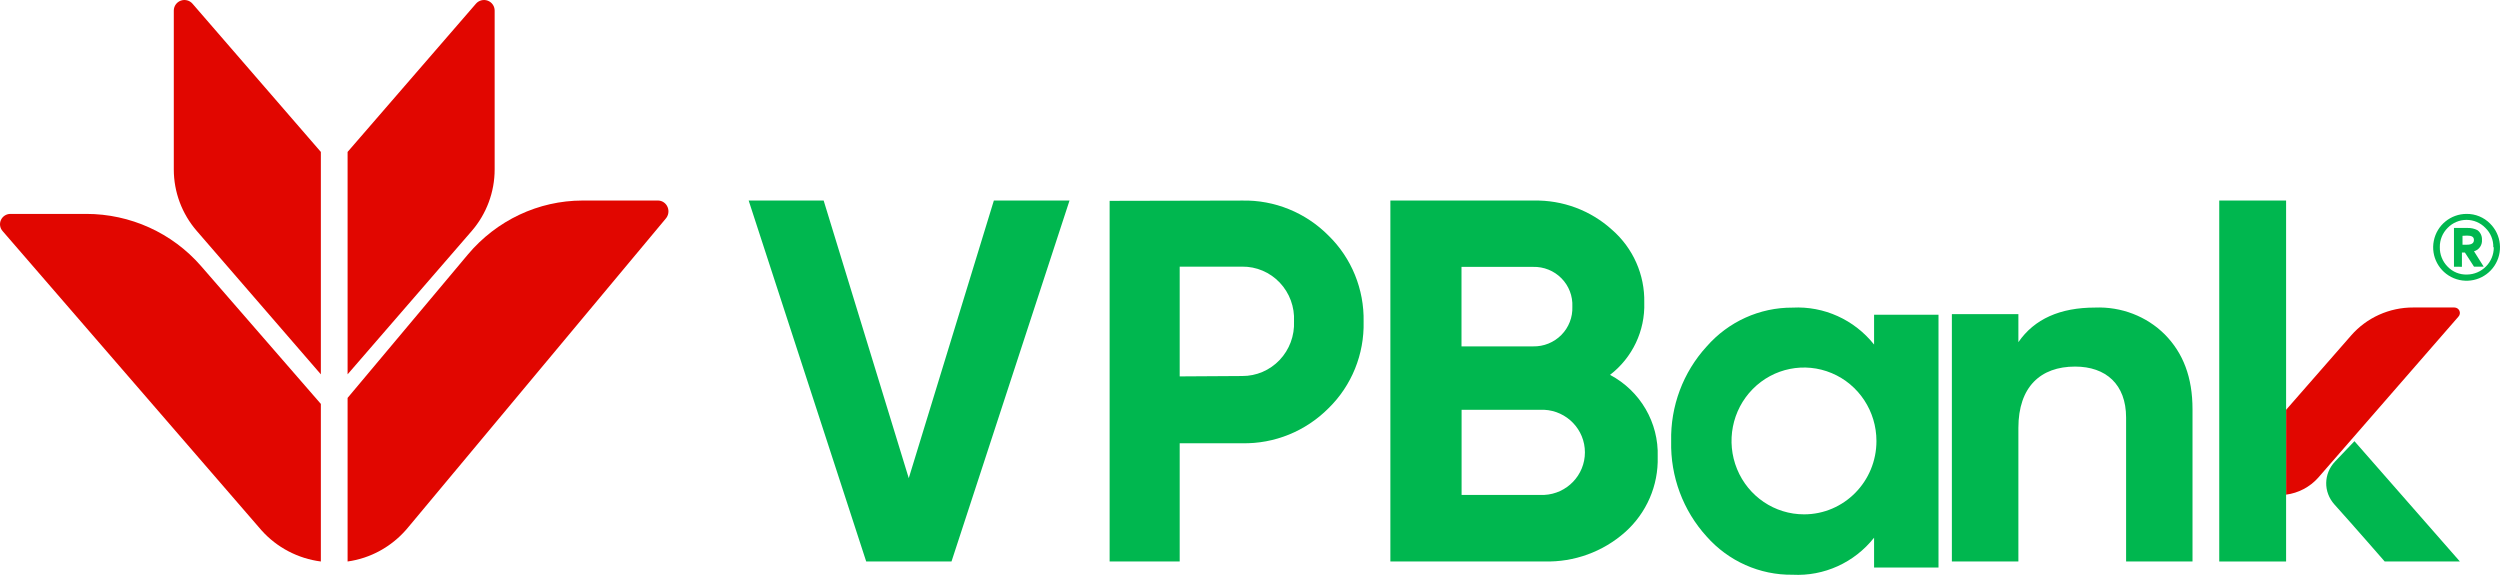
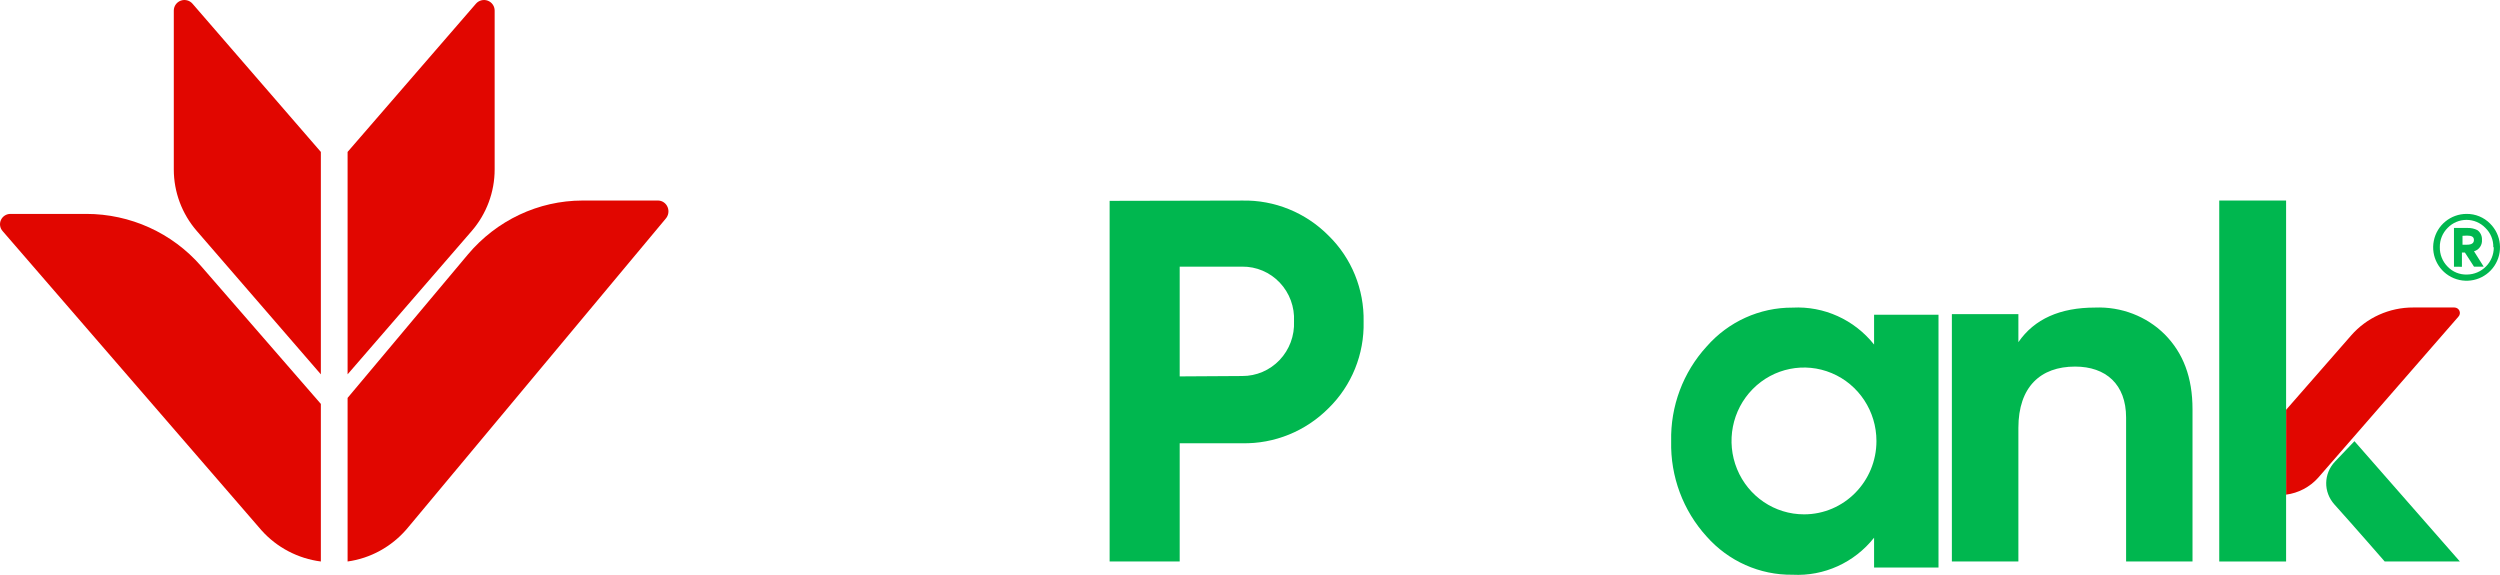
<svg xmlns="http://www.w3.org/2000/svg" width="187px" height="43px" viewBox="0 0 187 43" version="1.1">
  <title>B8FB6264-E250-40B2-A654-C92478C6A0C7</title>
  <desc>Created with sketchtool.</desc>
  <g id="Page-1" stroke="none" stroke-width="1" fill="none" fill-rule="evenodd">
    <g id="Home" transform="translate(-321, -24)" fill-rule="nonzero">
      <g id="Group-5" transform="translate(321, 24)">
        <path d="M49.245,15 L43.569,15 C40.274,15.004 37.144,16.48 34.99,19.045 L26,29.763 L26,42 C27.708,41.763 29.277,40.903 30.421,39.576 L49.799,16.351 C50.002,16.117 50.057,15.784 49.938,15.495 C49.82,15.206 49.55,15.013 49.245,15 Z" id="Path" fill="#E10600" />
        <path d="M0.784,16 L6.453,16 C9.745,16 12.874,17.419 15.028,19.889 L24,30.213 L24,42 C22.287,41.78 20.711,40.953 19.564,39.672 L0.203,17.294 C-0.005,17.067 -0.058,16.739 0.068,16.459 C0.193,16.178 0.475,15.998 0.784,16 Z" id="Path" fill="#E10600" />
        <path d="M37,0.787 L37,12.673 C37,14.36 36.394,15.991 35.292,17.27 L26,28 L26,11.364 L35.606,0.271 C35.823,0.023 36.172,-0.065 36.482,0.05 C36.791,0.164 36.998,0.458 37,0.787 Z" id="Path" fill="#E10600" />
        <path d="M13,0.787 L13,12.673 C12.999,14.361 13.608,15.993 14.715,17.27 L24,28 L24,11.364 L14.394,0.271 C14.177,0.023 13.828,-0.065 13.518,0.05 C13.209,0.164 13.002,0.458 13,0.787 Z" id="Path" fill="#E10600" />
        <path d="M186.26,16.725 C187.108,17.565 187.243,18.887 186.583,19.882 C185.923,20.876 184.653,21.266 183.549,20.812 C182.445,20.357 181.816,19.186 182.048,18.015 C182.279,16.845 183.306,16.001 184.499,16 C185.16,15.992 185.796,16.254 186.26,16.725 M186.499,18.493 C186.513,17.948 186.297,17.422 185.905,17.044 C185.535,16.662 185.027,16.447 184.496,16.447 C183.965,16.447 183.456,16.662 183.086,17.044 C182.7,17.426 182.488,17.95 182.499,18.493 C182.488,19.034 182.698,19.557 183.079,19.942 C183.455,20.338 183.983,20.554 184.528,20.536 C185.643,20.524 186.54,19.615 186.535,18.5 M183.557,19.949 L183.557,17.051 L184.579,17.051 C184.83,17.045 185.078,17.1 185.304,17.21 C185.535,17.377 185.666,17.65 185.651,17.935 C185.684,18.327 185.436,18.688 185.057,18.797 C185.159,18.949 185.391,19.333 185.782,19.949 L185.057,19.949 L184.376,18.891 L184.152,18.891 L184.152,19.956 L183.557,19.949 Z M184.195,17.638 L184.195,18.304 L184.536,18.304 C184.876,18.304 185.05,18.188 185.05,17.949 C185.05,17.71 184.876,17.623 184.536,17.623 L184.195,17.638 Z" id="Shape" fill="#00B74F" />
        <path d="M183.587,23 L180.516,23 C178.728,22.992 177.027,23.759 175.862,25.096 L171,30.654 L171,37 C171.924,36.878 172.772,36.432 173.39,35.744 L183.883,23.694 C183.999,23.576 184.032,23.402 183.968,23.25 C183.903,23.099 183.753,23.001 183.587,23 Z" id="Path" fill="#E10600" />
        <path d="M176.113,33 L174.669,34.515 C173.797,35.428 173.775,36.798 174.616,37.735 C176.12,39.405 178.376,42 178.376,42 L184,42 L176.113,33 Z" id="Path" fill="#00B74F" />
-         <polygon id="Path" fill="#00B74F" points="64.792 42 56 15 61.609 15 67.975 35.768 74.341 15 80 15 71.172 42" />
        <path d="M92.915,15.002 C95.331,14.95 97.663,15.897 99.377,17.627 C101.098,19.307 102.048,21.641 101.998,24.065 C102.054,26.498 101.104,28.844 99.377,30.532 C97.661,32.258 95.33,33.205 92.915,33.156 L88.241,33.156 L88.241,42 L83,42 L83,15.024 L92.915,15.002 Z M92.915,28.126 C93.972,28.133 94.985,27.699 95.718,26.926 C96.451,26.152 96.84,25.108 96.792,24.035 C96.846,22.962 96.46,21.913 95.725,21.138 C94.991,20.364 93.974,19.932 92.915,19.945 L88.241,19.945 L88.241,28.155 L92.915,28.126 Z" id="Shape" fill="#00B74F" />
-         <path d="M123.996,34.168 C124.056,36.314 123.162,38.377 121.553,39.808 C119.899,41.275 117.744,42.058 115.528,41.997 L104,41.997 L104,15.002 L114.714,15.002 C116.881,14.952 118.984,15.736 120.584,17.191 C122.157,18.562 123.038,20.555 122.991,22.634 C123.059,24.74 122.107,26.751 120.43,28.04 C122.697,29.24 124.08,31.617 123.996,34.168 Z M109.32,19.963 L109.32,25.909 L114.677,25.909 C115.47,25.926 116.234,25.617 116.789,25.055 C117.345,24.493 117.643,23.728 117.612,22.94 C117.649,22.15 117.354,21.38 116.797,20.816 C116.24,20.251 115.472,19.942 114.677,19.963 L109.32,19.963 Z M115.499,37.021 C117.208,36.94 118.552,35.538 118.552,33.836 C118.552,32.135 117.208,30.733 115.499,30.652 L109.327,30.652 L109.327,37.021 L115.499,37.021 Z" id="Shape" fill="#00B74F" />
        <path d="M161.924,25.013 C163.308,26.413 164,28.232 164,30.61 L164,42 L159.032,42 L159.032,31.233 C159.032,28.749 157.524,27.42 155.215,27.42 C152.629,27.42 150.975,28.938 150.975,32.01 L150.975,42 L146,42 L146,23.495 L150.975,23.495 L150.975,25.594 C152.17,23.859 154.093,23.006 156.715,23.006 C158.671,22.928 160.567,23.659 161.924,25.013 L161.924,25.013 Z" id="Path" fill="#00B74F" />
        <polyline id="Path" fill="#00B74F" points="171 31.193 171 42 166 42 166 15 171 15 171 31.193" />
        <path d="M140.181,23.54 L140.181,25.773 C138.704,23.914 136.436,22.886 134.083,23.01 C131.625,22.997 129.281,24.059 127.652,25.924 C125.893,27.847 124.943,30.389 125.003,33.011 C124.943,35.641 125.893,38.192 127.652,40.126 C129.287,41.978 131.631,43.022 134.083,42.99 C136.437,43.115 138.707,42.084 140.181,40.219 L140.181,42.453 L145,42.453 L145,23.54 L140.181,23.54 Z M134.945,38.473 C132.751,38.476 130.773,37.139 129.932,35.087 C129.091,33.034 129.554,30.671 131.105,29.1 C132.656,27.528 134.989,27.059 137.015,27.911 C139.041,28.762 140.36,30.767 140.358,32.989 C140.358,36.018 137.934,38.473 134.945,38.473 L134.945,38.473 Z" id="Shape" fill="#00B74F" />
      </g>
    </g>
  </g>
</svg>